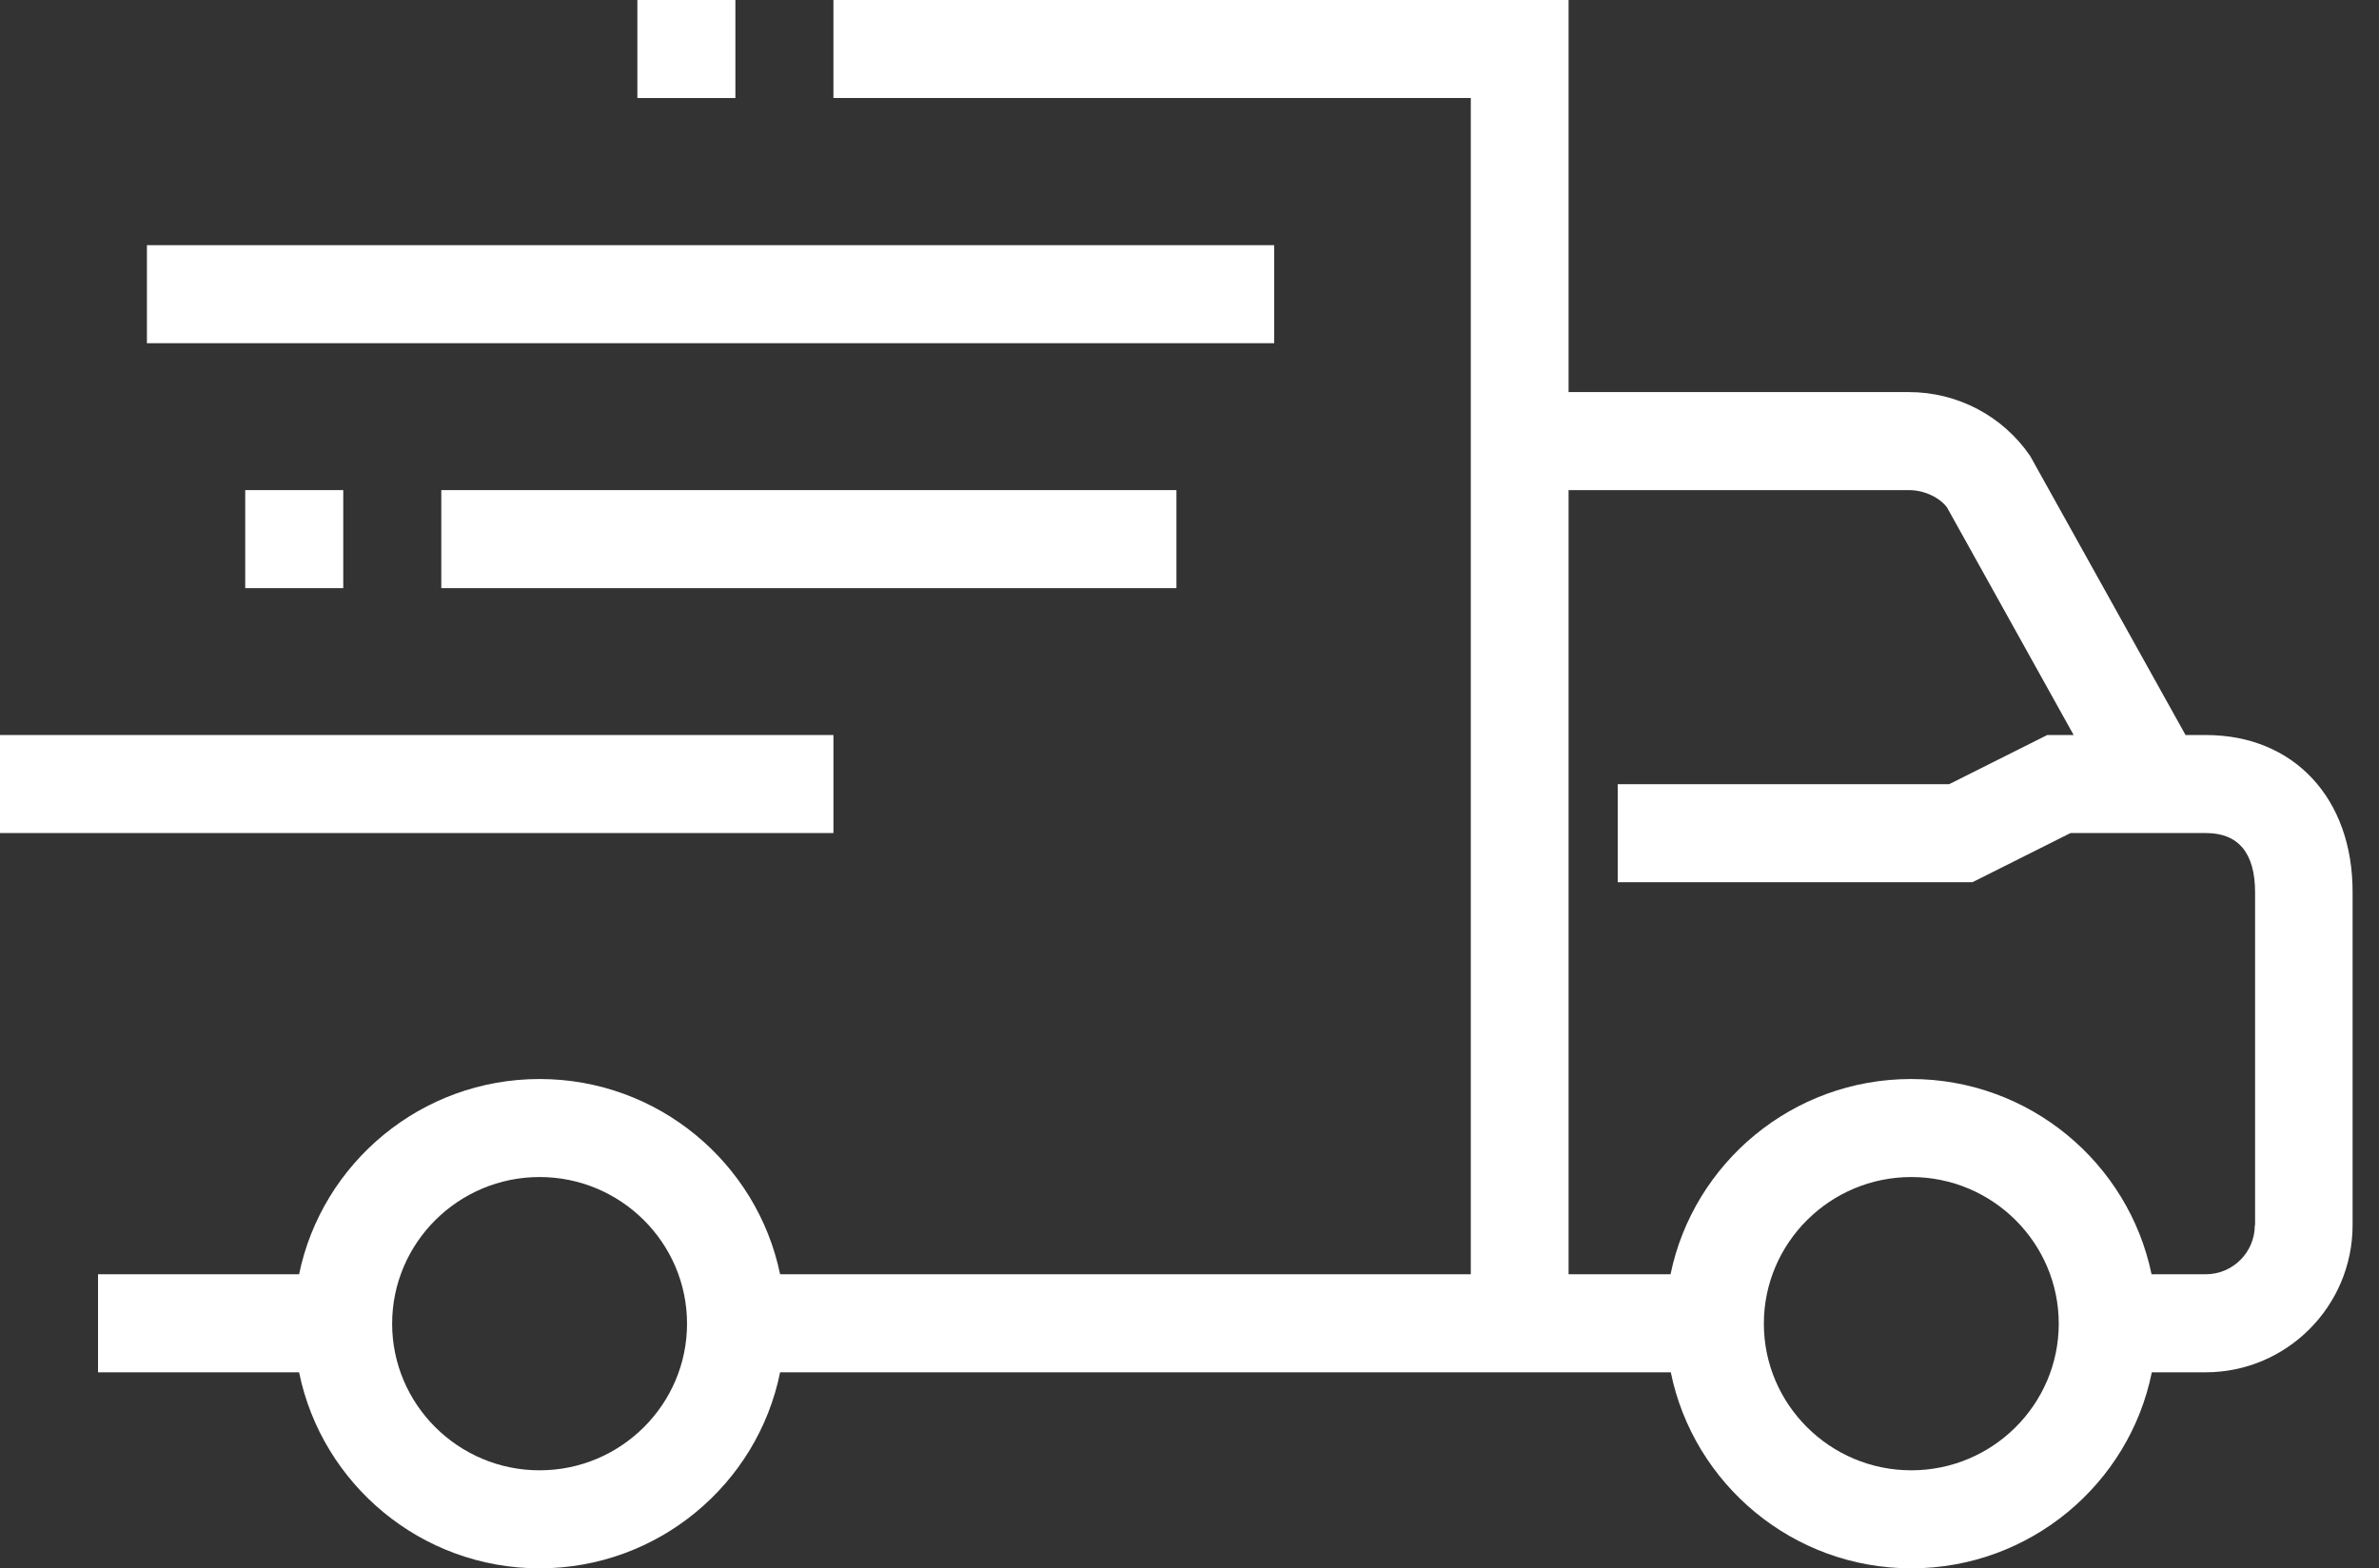
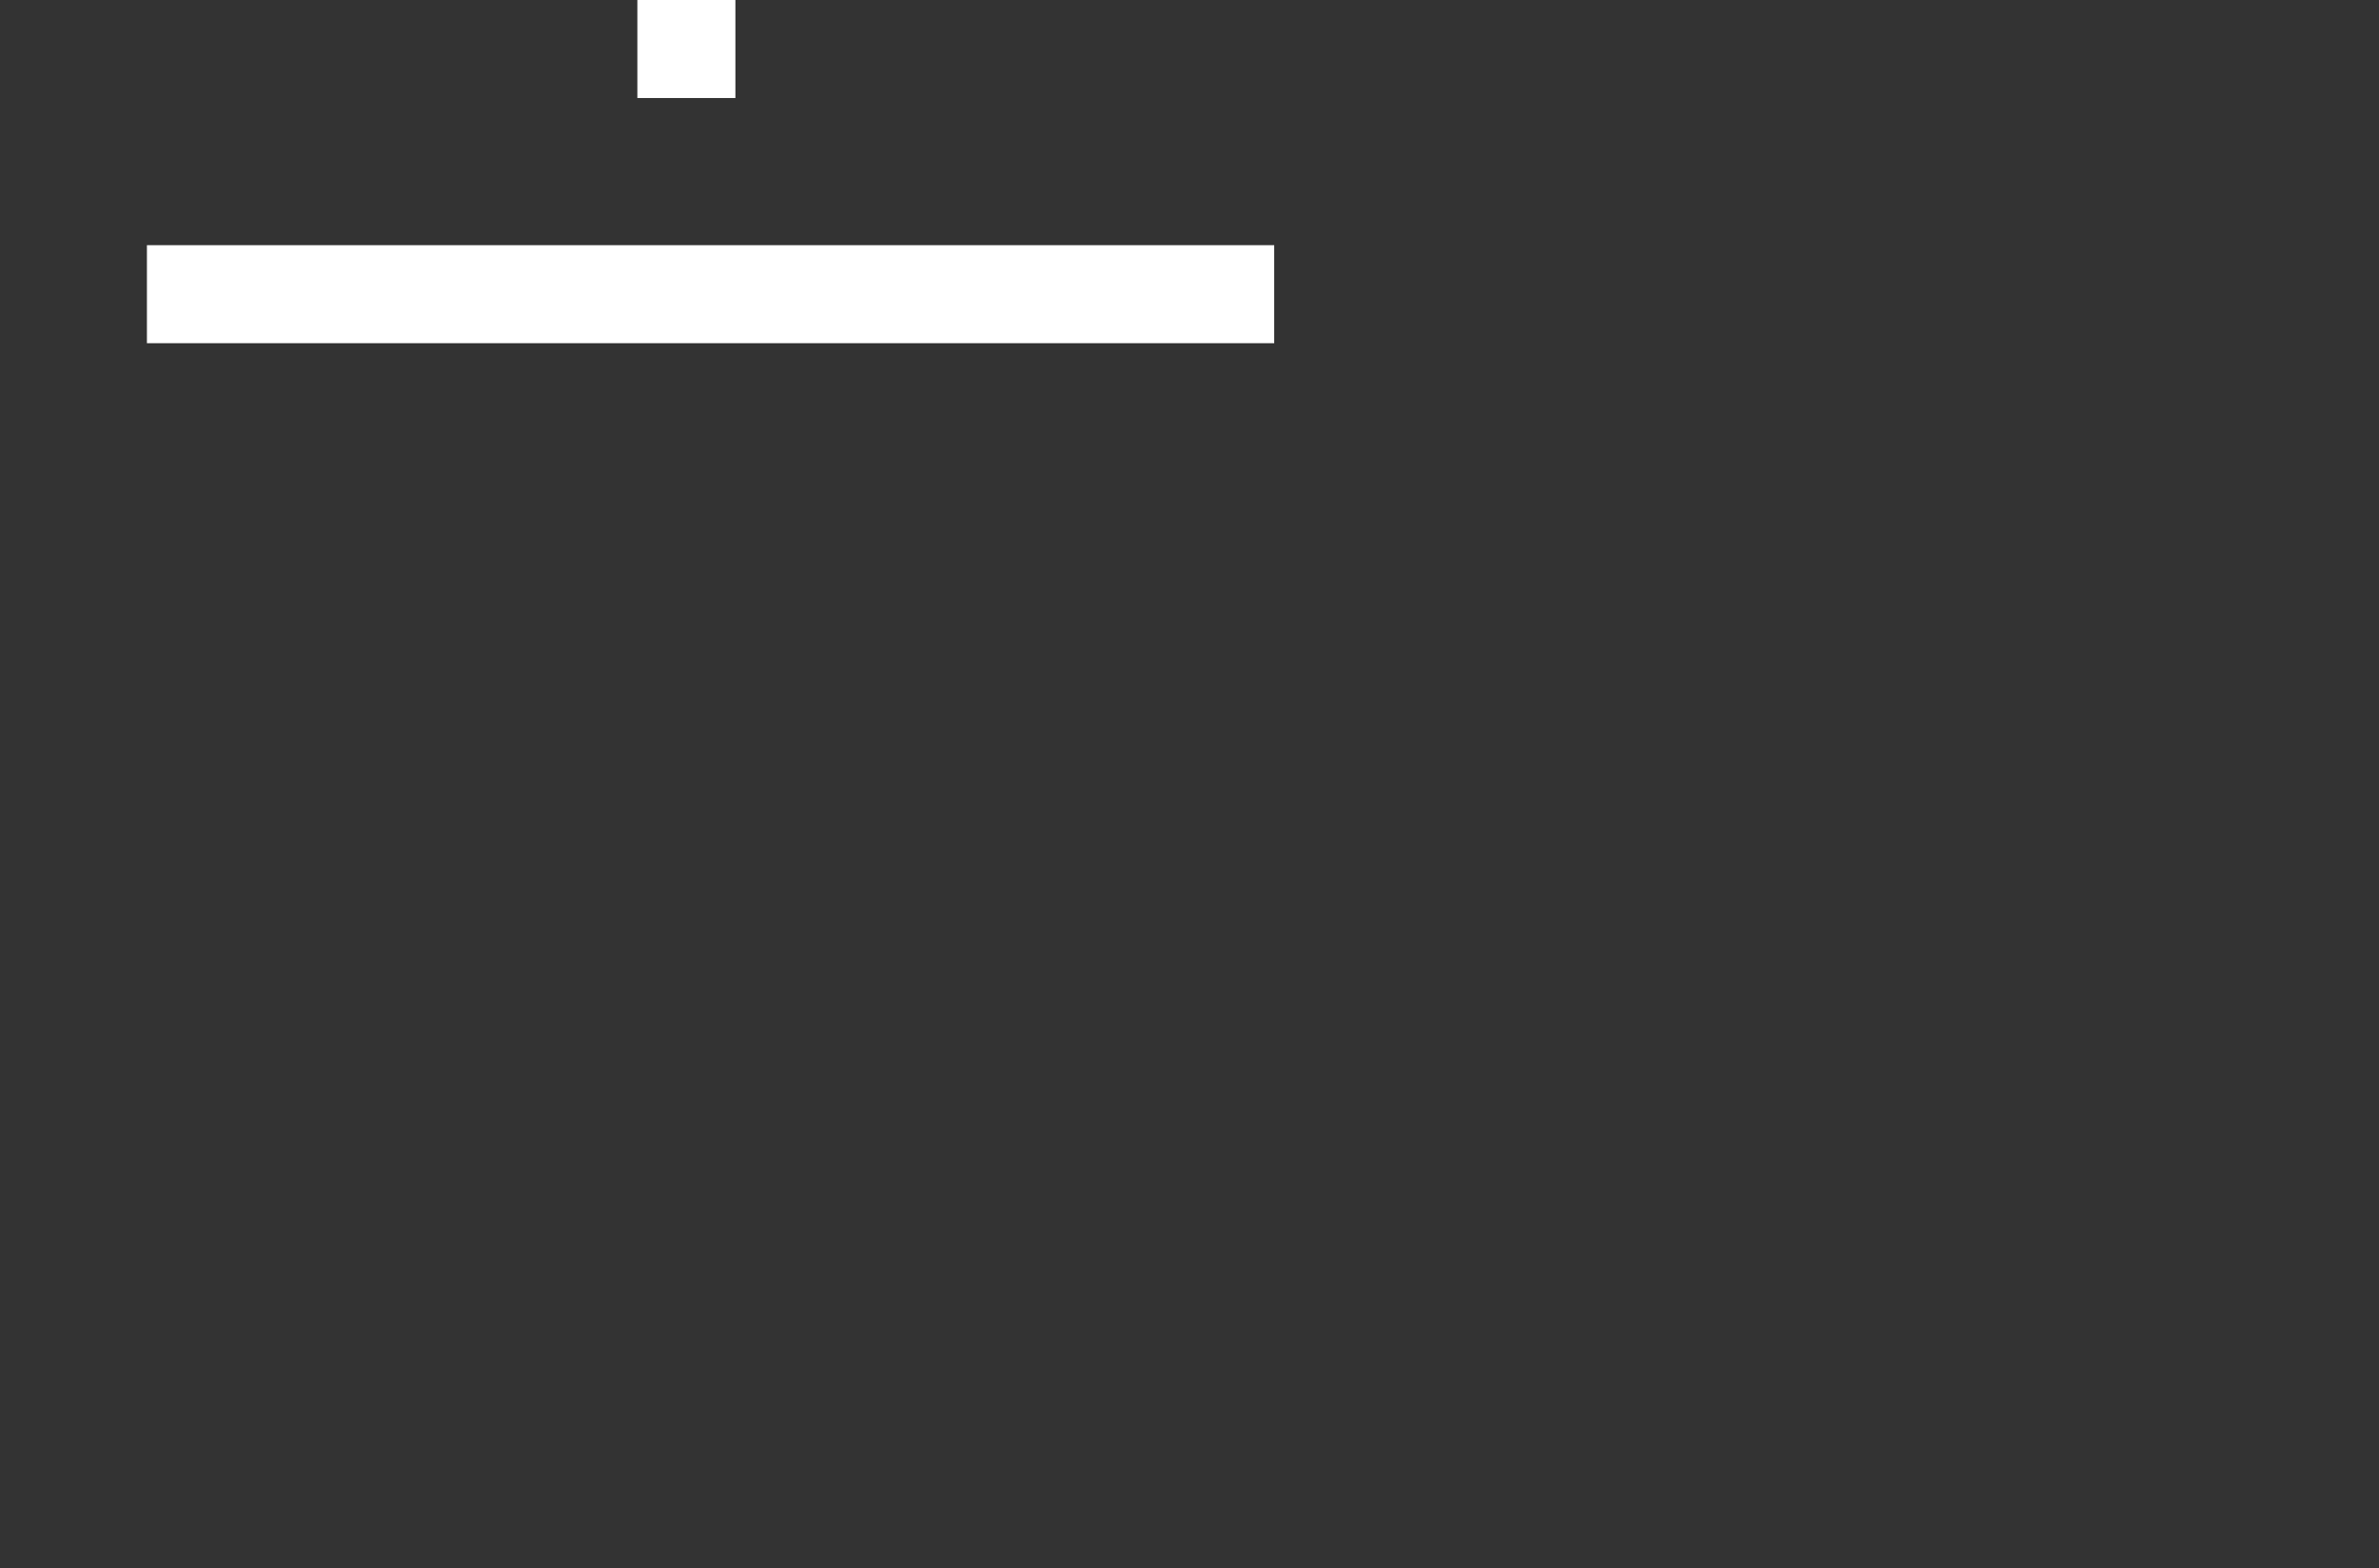
<svg xmlns="http://www.w3.org/2000/svg" id="Calque_1" x="0px" y="0px" viewBox="0 0 91 60" style="enable-background:new 0 0 91 60;" xml:space="preserve">
  <rect x="0" y="0" width="91" height="60" fill="#333333" stroke="none" />
  <style type="text/css"> .st0{fill:#FFFFFF;} </style>
  <g>
-     <path class="st0" d="M84.38,28.12H83.6l-5.94-10.67C76.62,15.92,74.88,15,73.02,15H60V0H31.88v3.75h24.38v45H29.84 c-0.88-4.26-4.67-7.47-9.2-7.47s-8.32,3.21-9.2,7.47H3.75v3.75h7.69c0.87,4.27,4.66,7.5,9.2,7.5s8.34-3.23,9.2-7.5h28.28H60h3.91 c0.87,4.27,4.66,7.5,9.2,7.5s8.34-3.23,9.2-7.5h2.06c3.1,0,5.62-2.53,5.62-5.63V34.14C90,30.54,87.74,28.12,84.38,28.12z M20.64,56.25c-3.11,0-5.64-2.52-5.64-5.61s2.53-5.61,5.64-5.61s5.64,2.52,5.64,5.61S23.75,56.25,20.64,56.25z M73.11,56.25 c-3.11,0-5.64-2.52-5.64-5.61s2.53-5.61,5.64-5.61s5.64,2.52,5.64,5.61S76.22,56.25,73.11,56.25z M86.25,46.87 c0,1.04-0.84,1.88-1.88,1.88h-2.07c-0.88-4.26-4.67-7.47-9.2-7.47s-8.32,3.21-9.2,7.47H60v-30h13.02c0.62,0,1.2,0.31,1.46,0.67 l4.84,8.7h-1.01L74.56,30H61.88v3.75h13.57l3.75-1.88h2.2h1.1h1.88c1.24,0,1.88,0.76,1.88,2.27V46.87z" />
-     <rect y="28.12" class="st0" width="31.88" height="3.75" />
    <rect x="5.62" y="9.38" class="st0" width="43.12" height="3.75" />
-     <rect x="16.88" y="18.75" class="st0" width="28.12" height="3.75" />
-     <rect x="9.38" y="18.75" class="st0" width="3.75" height="3.75" />
    <rect x="24.38" class="st0" width="3.75" height="3.75" />
  </g>
</svg>